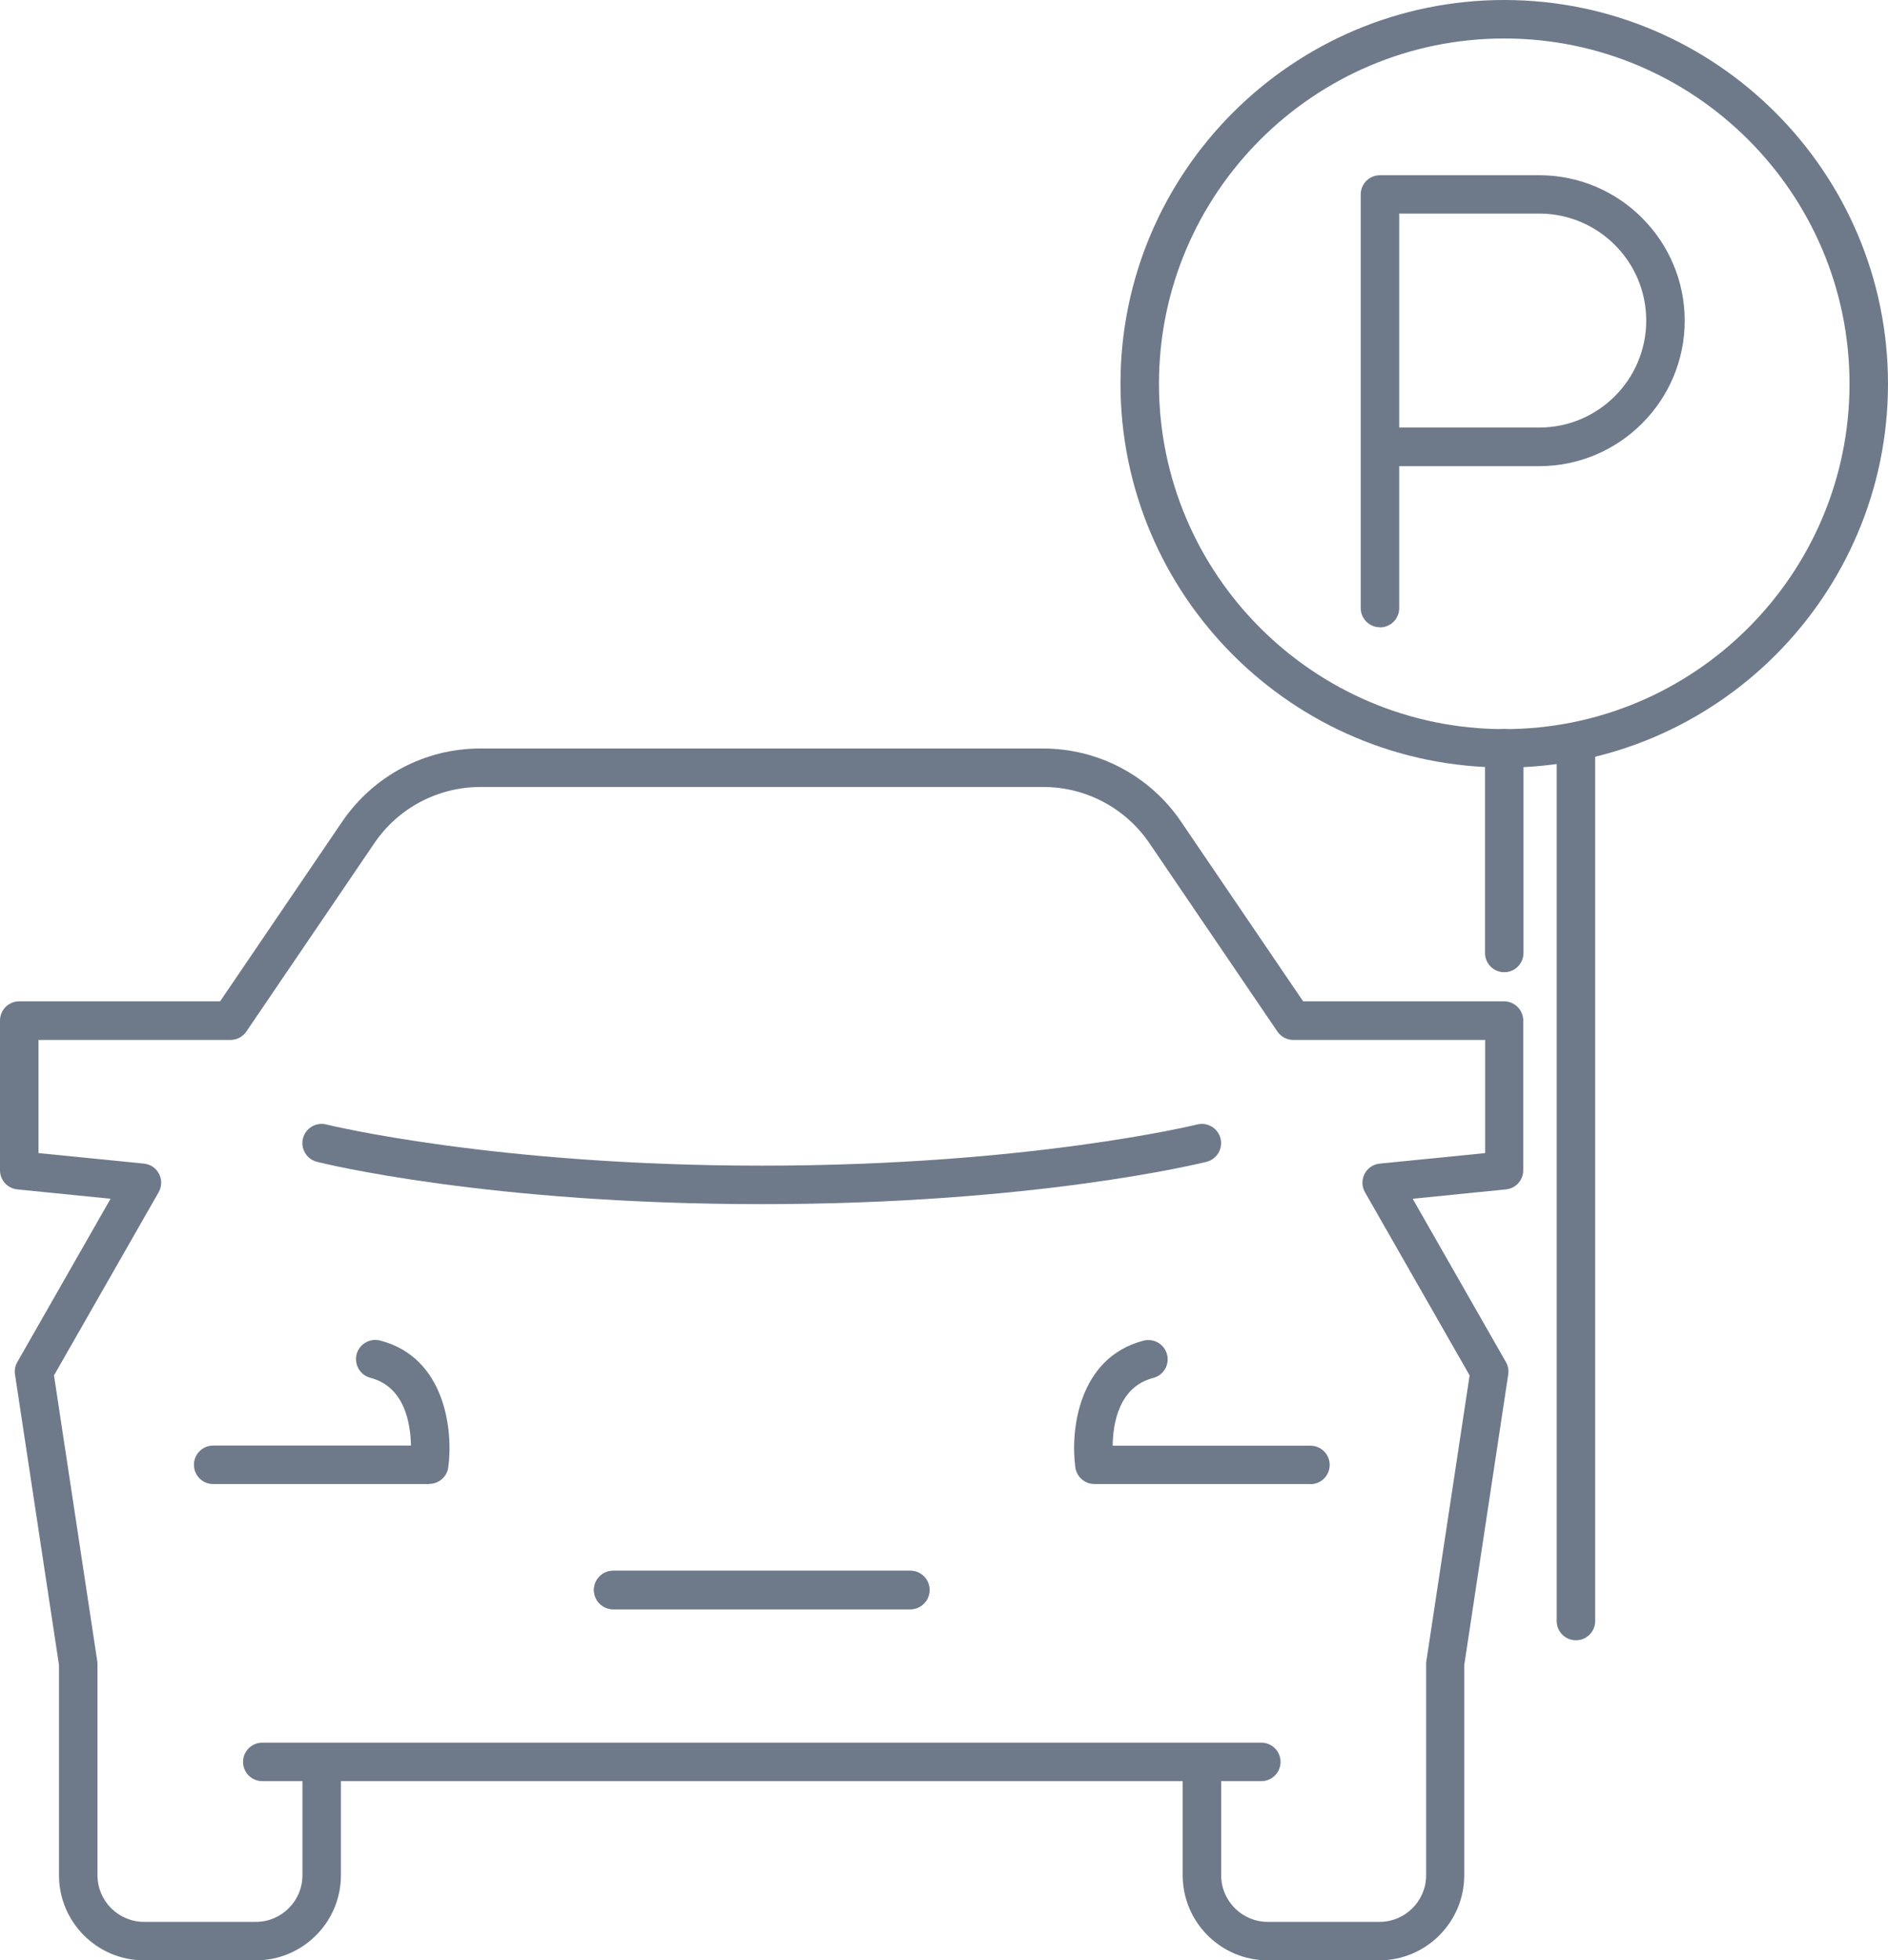
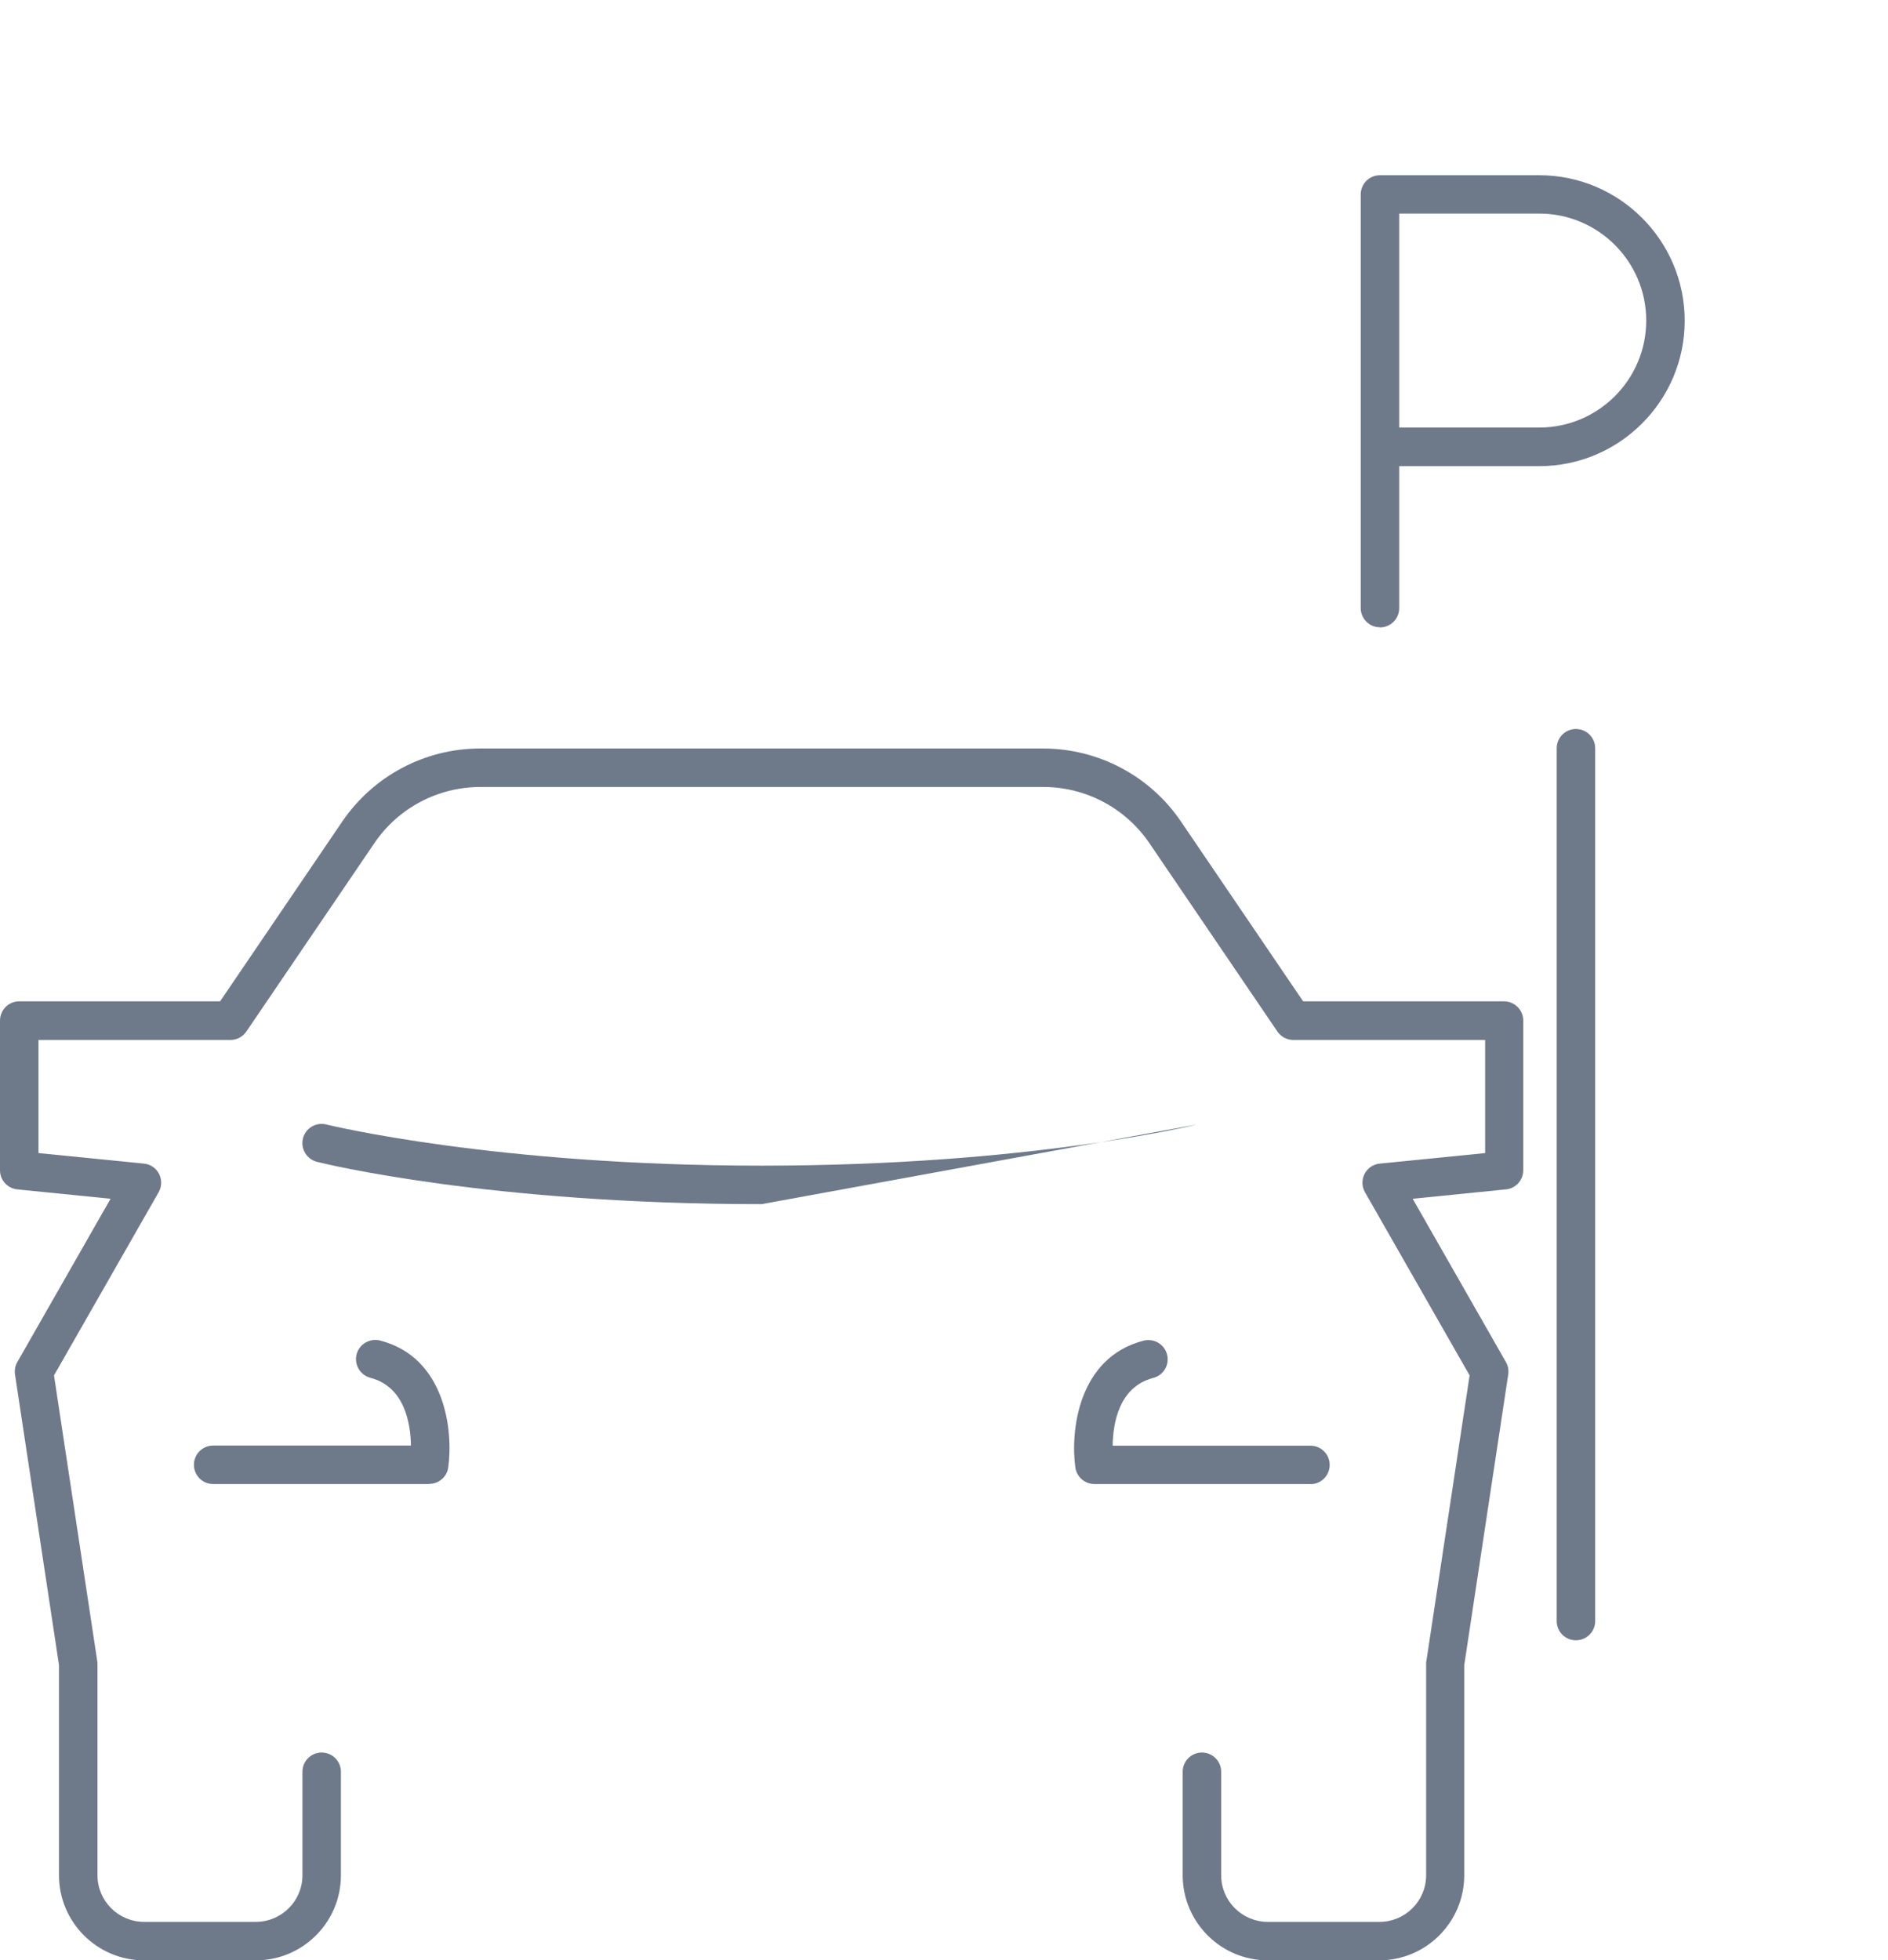
<svg xmlns="http://www.w3.org/2000/svg" id="Ebene_1" viewBox="0 0 147.2 152.82">
  <defs>
    <style>.cls-1{fill:#6e7a8a;}</style>
  </defs>
-   <path class="cls-1" d="M117.28,59.83c-16.5,0-29.92-13.42-29.92-29.92S100.79,0,117.28,0s29.92,13.42,29.92,29.92-13.42,29.92-29.92,29.92ZM117.28,3c-14.84,0-26.92,12.07-26.92,26.92s12.07,26.92,26.92,26.92,26.92-12.08,26.92-26.92-12.07-26.92-26.92-26.92Z" />
  <path class="cls-1" d="M107.59,48.9c-.83,0-1.5-.67-1.5-1.5V15.16c0-.83.67-1.5,1.5-1.5h12.42c6.25,0,11.34,5.09,11.34,11.34s-5.09,11.34-11.34,11.34h-10.92v11.07c0,.83-.67,1.5-1.5,1.5ZM109.09,33.33h10.92c4.6,0,8.34-3.74,8.34-8.34s-3.74-8.34-8.34-8.34h-10.92v16.67Z" />
-   <path class="cls-1" d="M98.34,138.85H20.45c-.83,0-1.5-.67-1.5-1.5s.67-1.5,1.5-1.5h77.89c.83,0,1.5.67,1.5,1.5s-.67,1.5-1.5,1.5Z" />
-   <path class="cls-1" d="M70.97,125.45h-23.16c-.83,0-1.5-.67-1.5-1.5s.67-1.5,1.5-1.5h23.16c.83,0,1.5.67,1.5,1.5s-.67,1.5-1.5,1.5Z" />
  <path class="cls-1" d="M33.46,115.69h-16.84c-.83,0-1.5-.67-1.5-1.5s.67-1.5,1.5-1.5h15.42c-.03-1.71-.48-4.58-3.16-5.28-.8-.21-1.28-1.03-1.08-1.83.21-.8,1.03-1.28,1.83-1.08,5.11,1.32,5.71,7.05,5.32,9.89-.1.74-.74,1.29-1.49,1.29Z" />
-   <path class="cls-1" d="M70.97,125.45h-23.16c-.83,0-1.5-.67-1.5-1.5s.67-1.5,1.5-1.5h23.16c.83,0,1.5.67,1.5,1.5s-.67,1.5-1.5,1.5Z" />
  <path class="cls-1" d="M102.17,115.69h-16.84c-.75,0-1.38-.55-1.49-1.29-.39-2.84.21-8.56,5.32-9.89.8-.2,1.62.27,1.83,1.08.21.8-.27,1.62-1.08,1.83-2.68.69-3.14,3.56-3.16,5.28h15.42c.83,0,1.5.67,1.5,1.5s-.67,1.5-1.5,1.5Z" />
  <path class="cls-1" d="M107.56,152.82h-8.72c-3.66,0-6.63-2.98-6.63-6.63v-8.07c0-.83.67-1.5,1.5-1.5s1.5.67,1.5,1.5v8.07c0,2,1.63,3.63,3.63,3.63h8.72c2,0,3.63-1.63,3.63-3.63v-16.49c0-.08,0-.15.02-.22l3.37-22.26-8.16-14.28c-.25-.44-.26-.98-.03-1.43.23-.45.68-.75,1.18-.8l8.22-.82v-8.82h-14.96c-.5,0-.96-.25-1.24-.66l-9.97-14.67c-1.87-2.75-4.96-4.39-8.28-4.39h-43.88c-3.32,0-6.42,1.64-8.28,4.39l-9.97,14.67c-.28.41-.74.66-1.24.66H3v8.82l8.22.82c.51.05.95.35,1.18.8.23.45.22.99-.03,1.43l-8.16,14.28,3.37,22.26c.01.07.02.15.02.22v16.49c0,2,1.63,3.63,3.63,3.63h8.72c2,0,3.63-1.63,3.63-3.63v-8.07c0-.83.67-1.5,1.5-1.5s1.5.67,1.5,1.5v8.07c0,3.66-2.98,6.63-6.63,6.63h-8.72c-3.66,0-6.63-2.98-6.63-6.63v-16.38l-3.43-22.66c-.05-.33.01-.68.18-.97l7.27-12.73-7.27-.73c-.77-.08-1.35-.72-1.35-1.49v-11.67c0-.83.67-1.5,1.5-1.5h15.66l9.52-14.01c2.43-3.57,6.45-5.7,10.76-5.7h43.88c4.31,0,8.34,2.13,10.76,5.7l9.52,14.01h15.66c.83,0,1.5.67,1.5,1.5v11.67c0,.77-.58,1.42-1.35,1.49l-7.27.73,7.27,12.73c.17.29.23.63.18.97l-3.43,22.66v16.38c0,3.66-2.98,6.63-6.63,6.63Z" />
-   <path class="cls-1" d="M59.39,93.87c-21.28,0-34.15-3.16-34.68-3.3-.8-.2-1.29-1.02-1.09-1.82.2-.8,1.01-1.29,1.82-1.09.13.03,13.08,3.21,33.95,3.21s33.82-3.18,33.95-3.21c.81-.2,1.62.29,1.82,1.09.2.8-.29,1.62-1.09,1.82-.54.13-13.4,3.3-34.68,3.3Z" />
-   <path class="cls-1" d="M117.28,75.79c-.83,0-1.5-.67-1.5-1.5v-15.96c0-.83.67-1.5,1.5-1.5s1.5.67,1.5,1.5v15.96c0,.83-.67,1.5-1.5,1.5Z" />
+   <path class="cls-1" d="M59.39,93.87c-21.28,0-34.15-3.16-34.68-3.3-.8-.2-1.29-1.02-1.09-1.82.2-.8,1.01-1.29,1.82-1.09.13.03,13.08,3.21,33.95,3.21s33.82-3.18,33.95-3.21Z" />
  <path class="cls-1" d="M122.87,127.87c-.83,0-1.5-.67-1.5-1.5V58.33c0-.83.67-1.5,1.5-1.5s1.5.67,1.5,1.5v68.04c0,.83-.67,1.5-1.5,1.5Z" />
</svg>